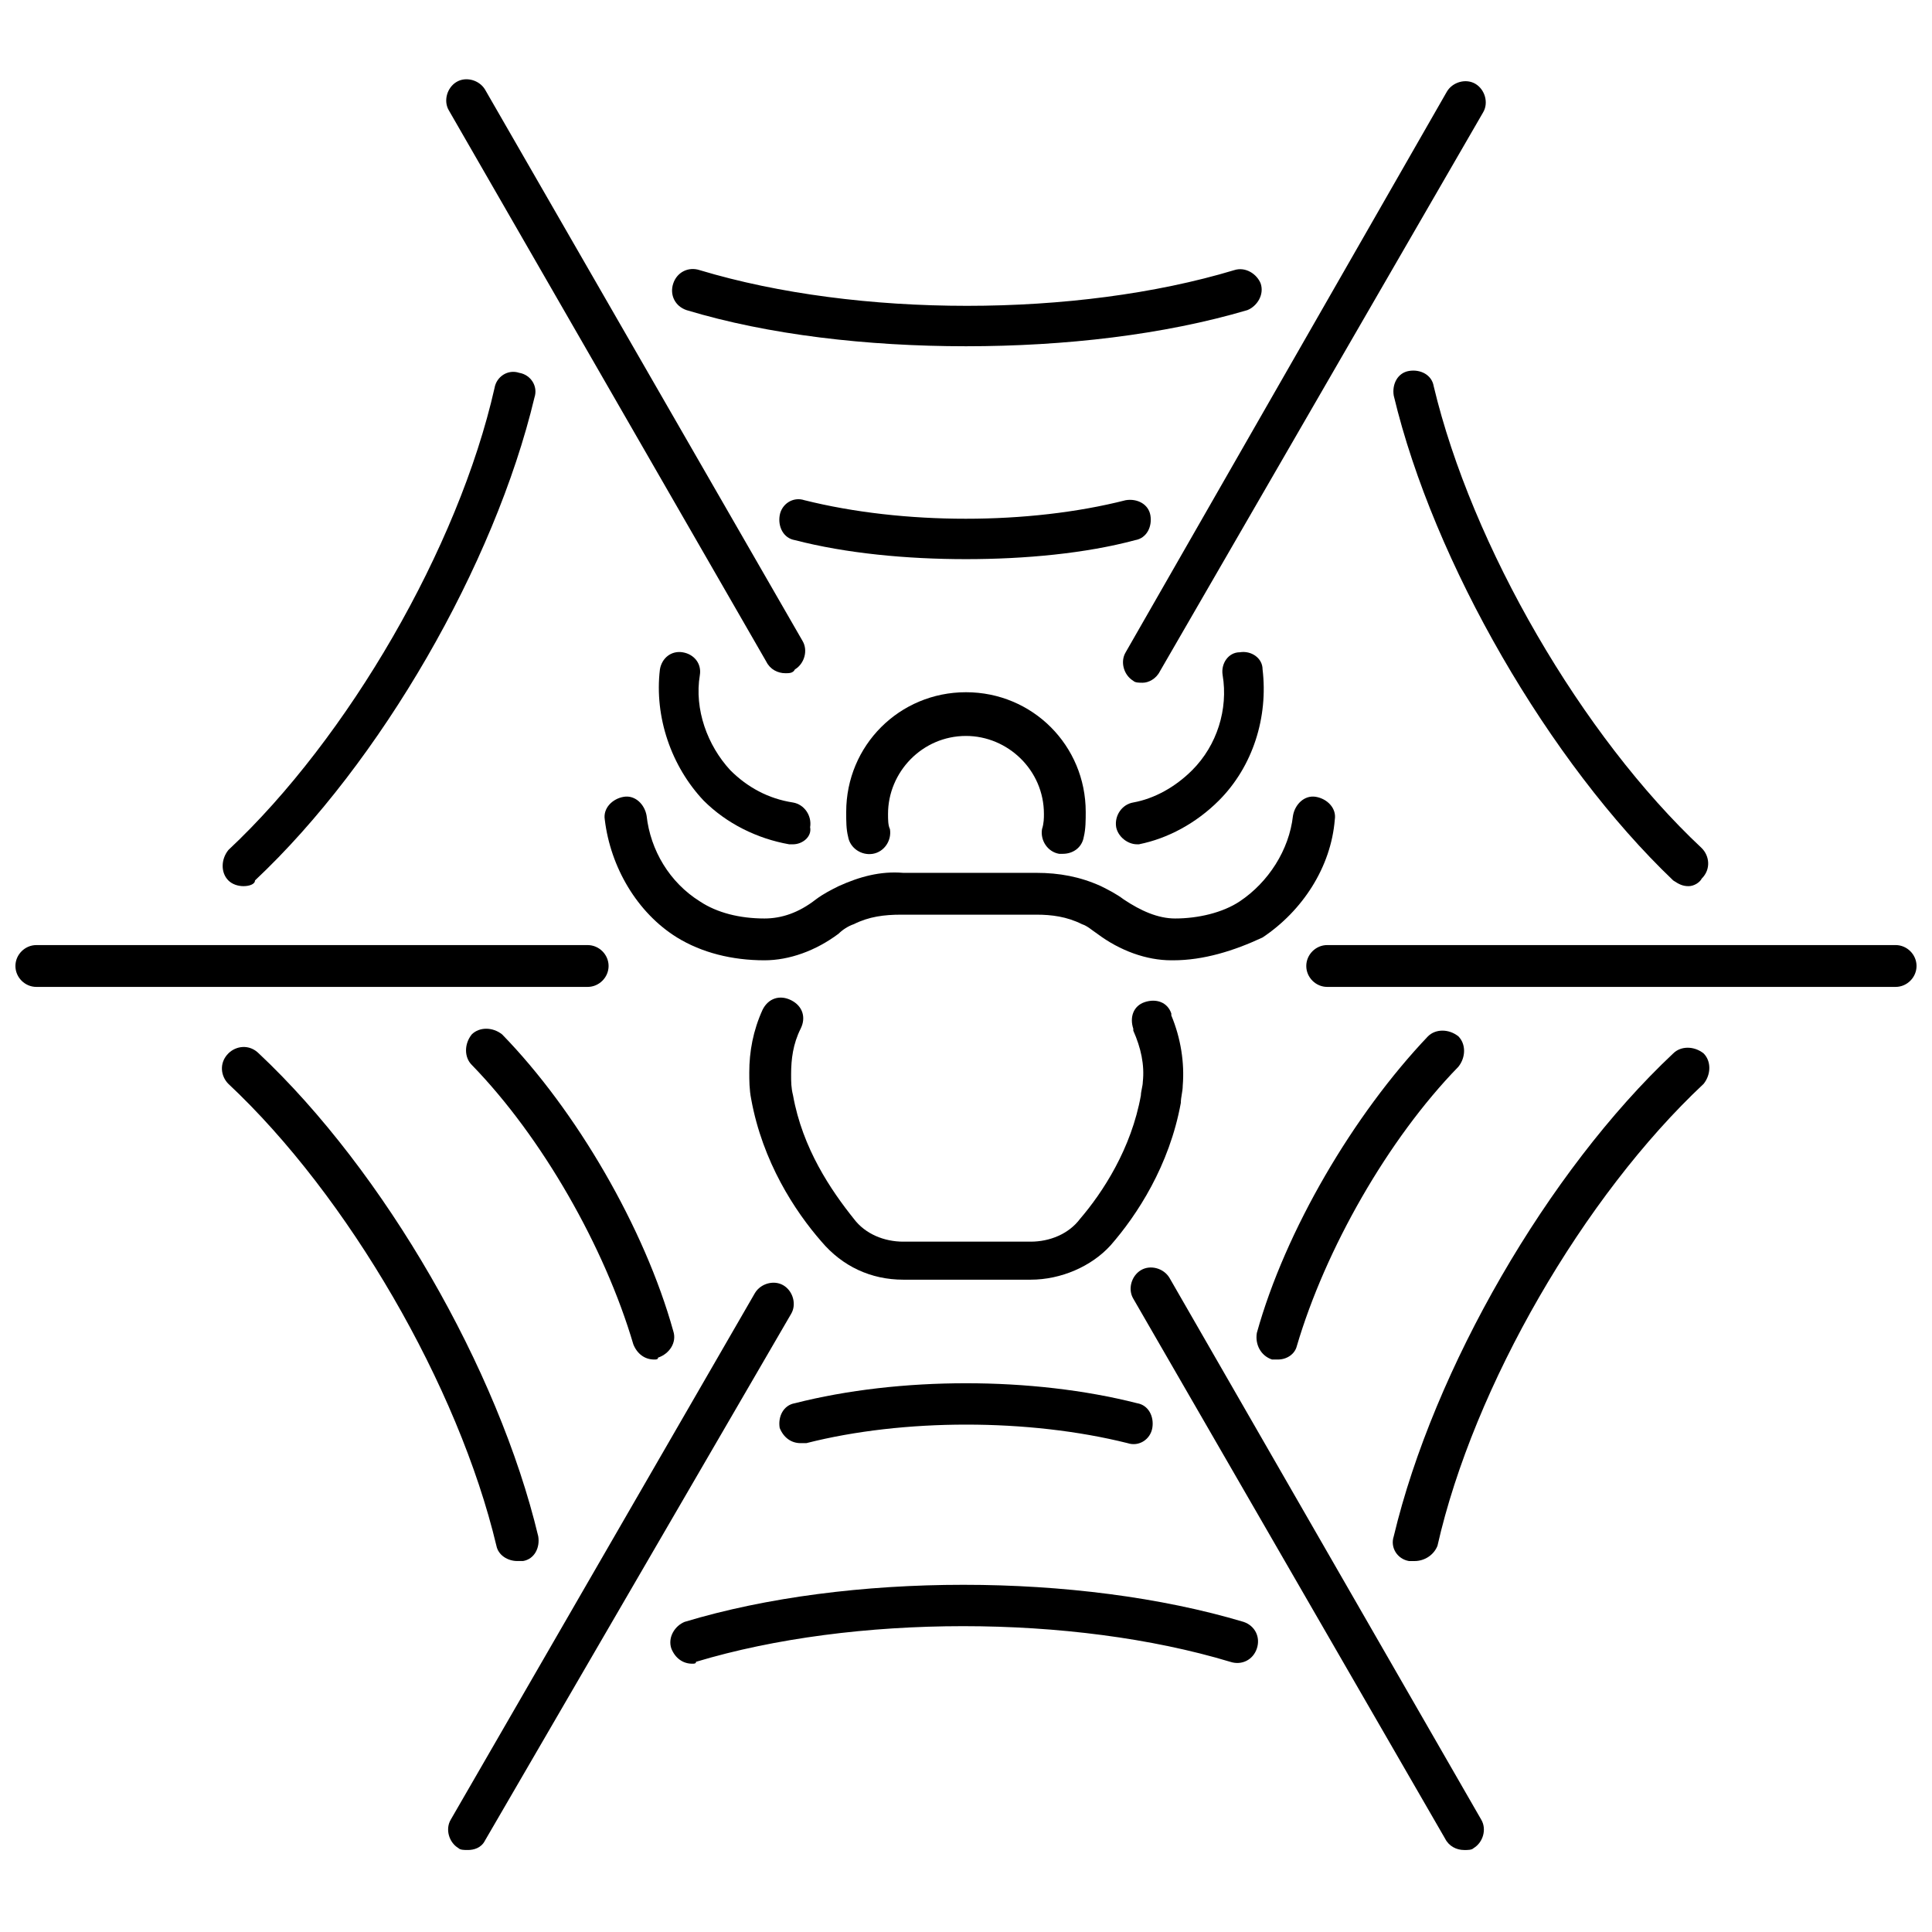
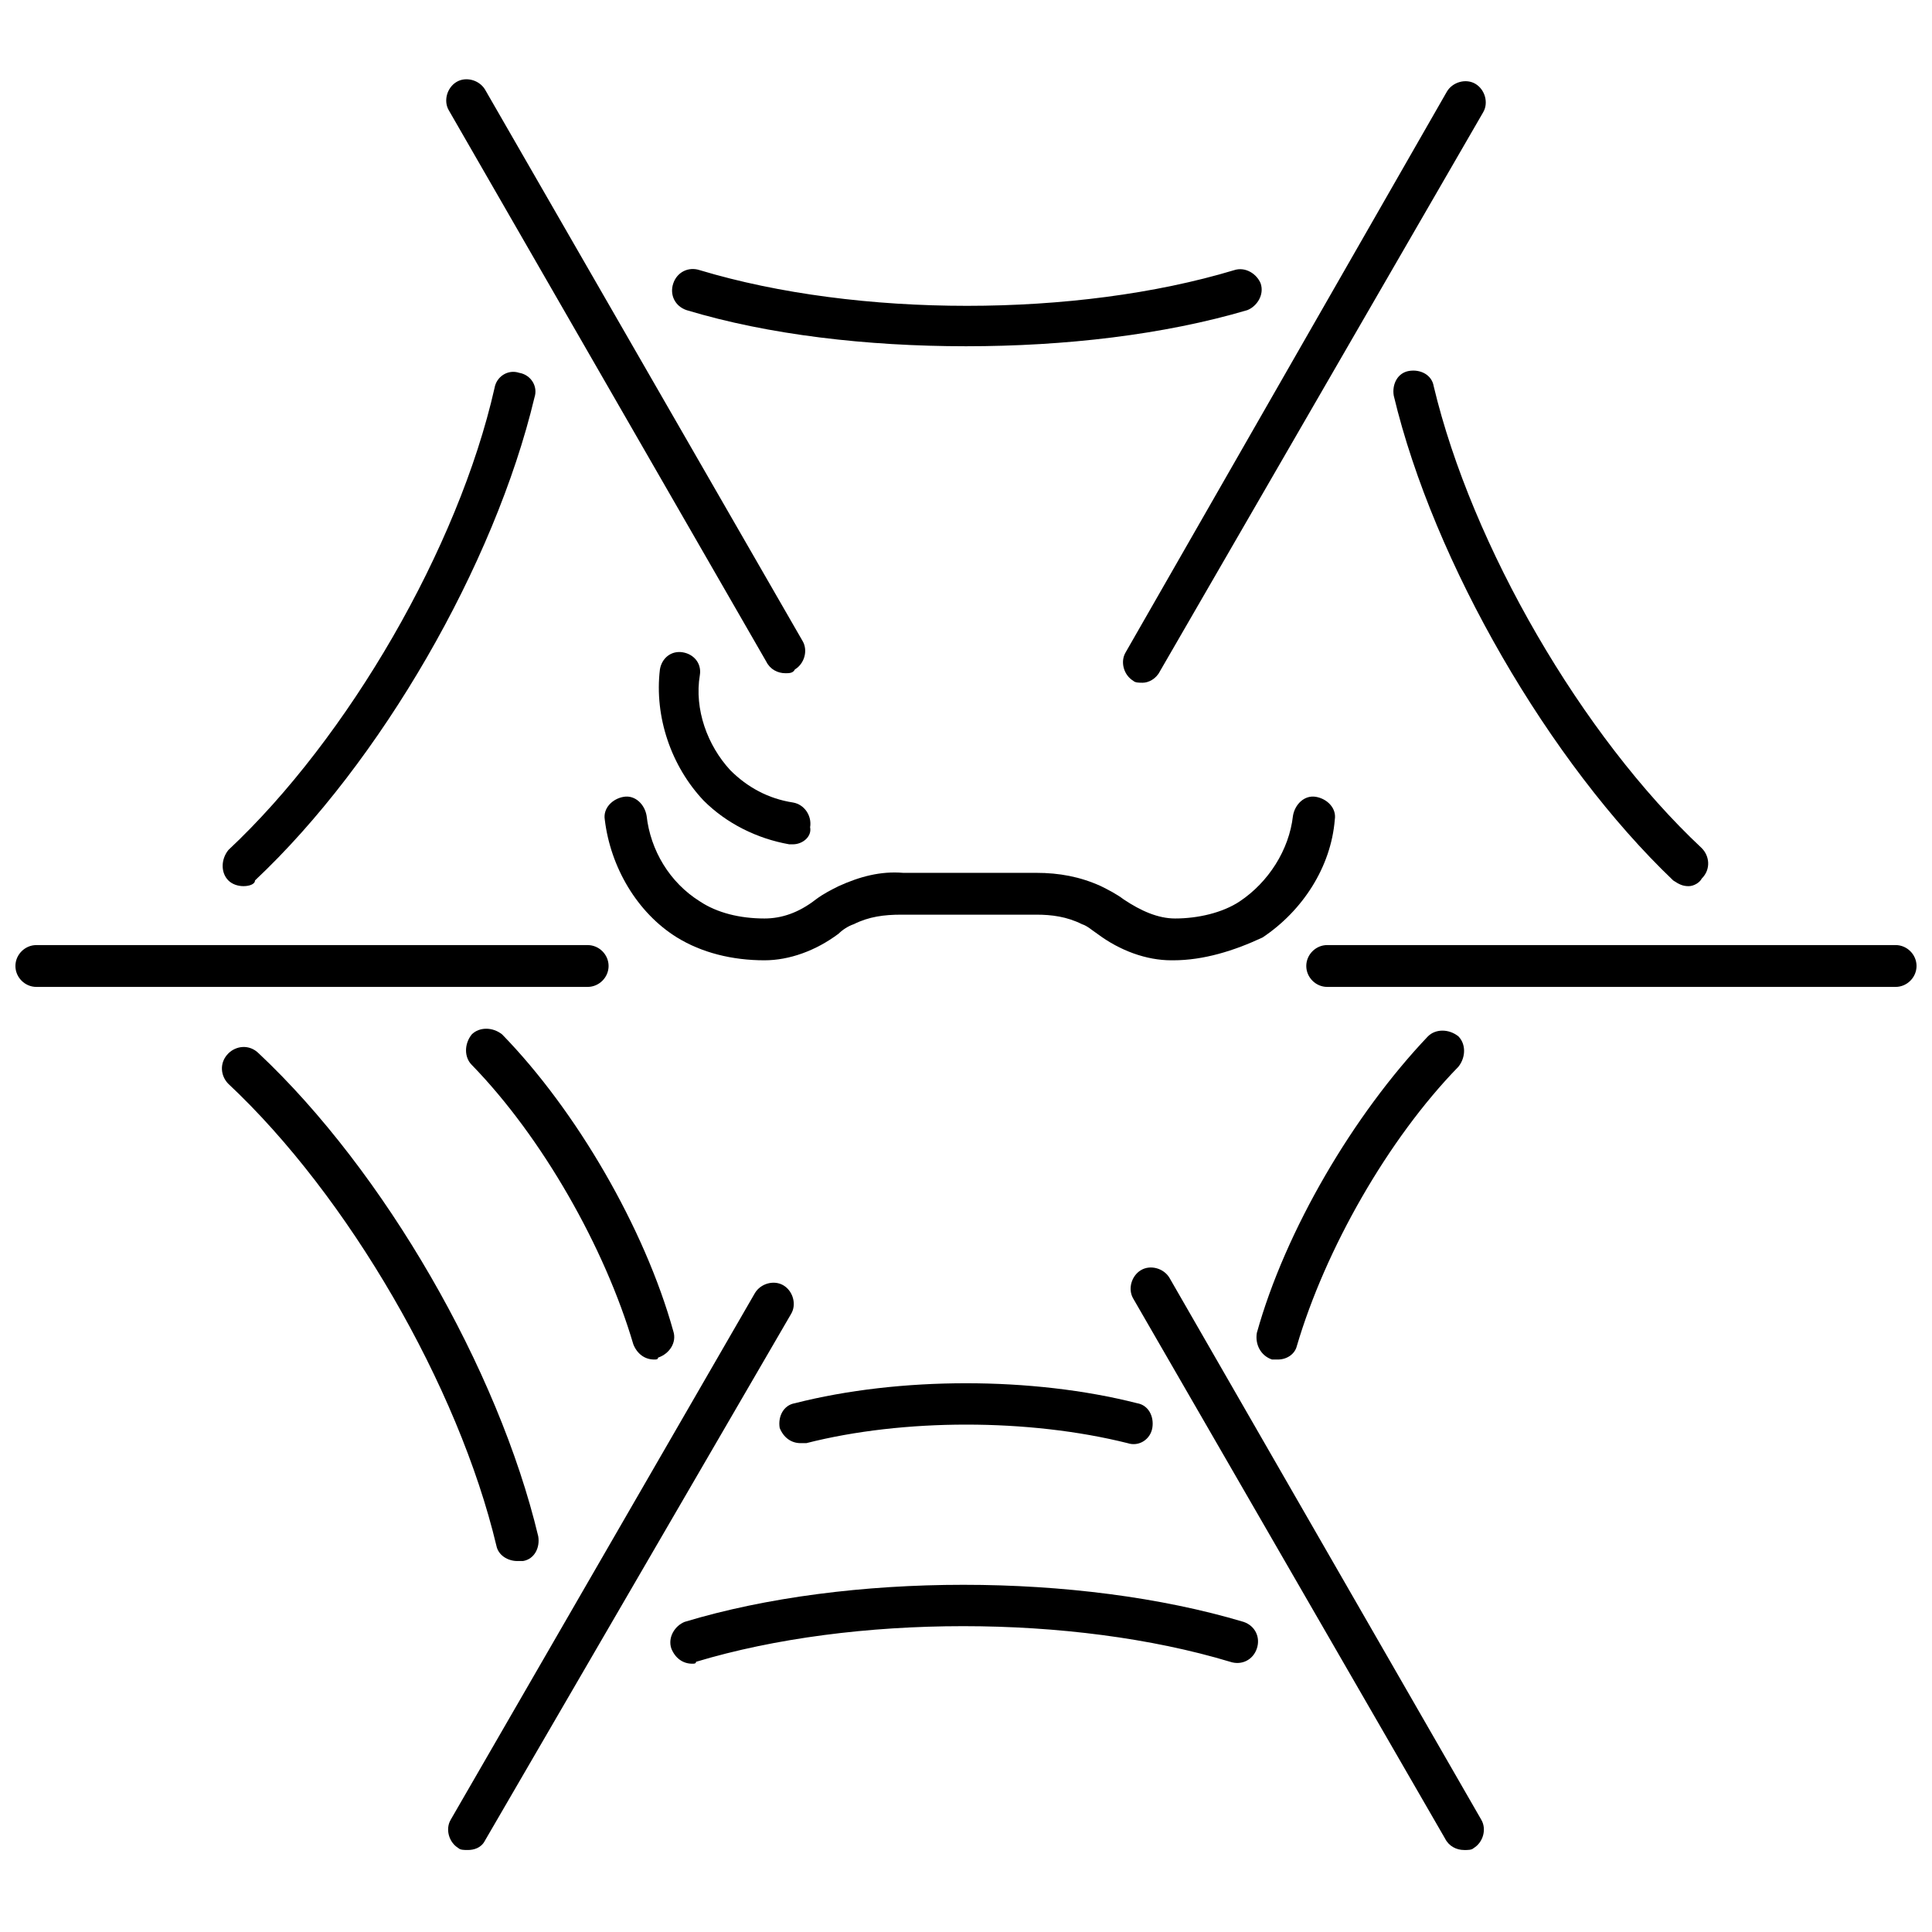
<svg xmlns="http://www.w3.org/2000/svg" width="800px" height="800px" version="1.1" viewBox="144 144 512 512">
  <defs>
    <clipPath id="b">
      <path d="m490 394h161.9v12h-161.9z" />
    </clipPath>
    <clipPath id="a">
      <path d="m148.09 394h157.91v12h-157.91z" />
    </clipPath>
  </defs>
-   <path d="m425.69 370.27h-1.008c-3.023-0.504-5.039-3.527-4.535-6.551 0.504-1.512 0.504-3.023 0.504-4.031 0-11.586-9.574-20.656-20.656-20.656-11.586 0-20.656 9.574-20.656 20.656 0 1.512 0 3.023 0.504 4.031 0.504 3.023-1.512 6.047-4.535 6.551-3.023 0.504-6.047-1.512-6.551-4.535-0.504-2.016-0.504-4.031-0.504-6.551 0-17.633 14.105-31.738 31.738-31.738 17.633 0 31.738 14.105 31.738 31.738 0 2.016 0 4.535-0.504 6.551-0.496 3.023-3.016 4.535-5.535 4.535z" />
-   <path d="m445.34 367.75c-2.519 0-5.039-2.016-5.543-4.535-0.504-3.023 1.512-6.047 4.535-6.551 5.543-1.008 11.082-4.031 15.617-8.566 6.551-6.551 9.574-16.121 8.062-25.191-0.504-3.023 1.512-6.047 4.535-6.047 3.023-0.504 6.047 1.512 6.047 4.535 1.512 12.594-2.519 25.695-11.586 34.762-6.047 6.047-13.602 10.078-21.16 11.586 0.5 0.008-0.004 0.008-0.508 0.008z" />
  <path d="m354.15 367.75h-1.008c-8.566-1.512-16.625-5.543-22.672-11.586-8.566-9.07-13.098-22.168-11.586-34.762 0.504-3.023 3.023-5.039 6.047-4.535 3.023 0.504 5.039 3.023 4.535 6.047-1.512 9.07 2.016 18.641 8.062 25.191 4.535 4.535 10.078 7.559 16.625 8.566 3.023 0.504 5.039 3.527 4.535 6.551 0.5 2.512-2.019 4.527-4.539 4.527z" />
-   <path d="m417.13 483.13h-33.754c-8.566 0-16.121-3.527-21.664-10.078-7.055-8.062-15.617-21.16-18.641-37.785-0.504-2.519-0.504-5.039-0.504-7.055 0-5.543 1.008-11.082 3.527-16.625 1.512-3.023 4.535-4.031 7.559-2.519 3.023 1.512 4.031 4.535 2.519 7.559-2.016 4.031-2.519 8.062-2.519 12.09 0 2.016 0 3.527 0.504 5.543 2.519 14.105 10.078 25.191 16.121 32.746 3.023 4.031 8.062 6.047 13.098 6.047h33.754c5.039 0 10.078-2.016 13.098-6.047 6.047-7.055 13.602-18.641 16.121-32.746 0-1.008 0.504-2.519 0.504-3.527 0.504-4.535-0.504-9.07-2.519-13.602v-0.504c-1.008-3.023 0-6.047 3.023-7.055 3.023-1.008 6.047 0 7.055 3.023v0.504c2.519 6.047 3.527 12.594 3.023 18.641 0 1.512-0.504 3.023-0.504 4.535-3.023 16.625-11.586 29.727-18.641 37.785-5.039 5.543-13.102 9.07-21.16 9.07z" />
  <path d="m454.91 398.49h-0.504c-6.551 0-13.602-2.519-19.648-7.055-1.512-1.008-2.519-2.016-4.031-2.519-4.031-2.016-8.062-2.519-12.09-2.519h-35.77c-4.535 0-8.566 0.504-12.594 2.519-1.512 0.504-3.023 1.512-4.031 2.519-6.047 4.535-13.098 7.055-19.648 7.055-8.566 0-16.625-2.016-23.176-6.047-10.578-6.551-17.633-18.641-19.145-31.234-0.504-3.023 2.016-5.543 5.039-6.047 3.023-0.504 5.543 2.016 6.047 5.039 1.008 9.07 6.047 17.633 14.105 22.672 4.535 3.023 10.578 4.535 17.129 4.535 4.535 0 9.07-1.512 13.602-5.039 2.016-1.512 4.031-2.519 6.047-3.527 5.543-2.519 11.082-4.031 17.129-3.527h35.266c6.047 0 11.586 1.008 17.129 3.527 2.016 1.008 4.031 2.016 6.047 3.527 4.535 3.023 9.07 5.039 13.602 5.039 6.047 0 12.594-1.512 17.129-4.535 7.559-5.039 13.098-13.602 14.105-22.672 0.504-3.023 3.023-5.543 6.047-5.039 3.023 0.504 5.543 3.023 5.039 6.047-1.008 12.594-8.566 24.184-19.145 31.234-7.559 3.527-15.617 6.047-23.68 6.047z" />
  <path d="m591.45 378.84c-1.512 0-2.519-0.504-4.031-1.512-32.746-31.238-63.477-84.137-74.059-128.47-0.504-3.023 1.008-6.047 4.031-6.551 3.023-0.504 6.047 1.008 6.551 4.031 10.078 42.32 39.297 92.699 71.039 122.43 2.016 2.016 2.519 5.543 0 8.062-0.508 1.008-2.019 2.016-3.531 2.016z" />
  <path d="m400 235.76c-26.199 0-52.395-3.023-74.059-9.574-3.023-1.008-4.535-4.031-3.527-7.055 1.008-3.023 4.031-4.535 7.055-3.527 41.816 12.594 99.754 12.594 141.57 0 3.023-1.008 6.047 1.008 7.055 3.527 1.008 3.023-1.008 6.047-3.527 7.055-22.172 6.551-48.371 9.574-74.566 9.574z" />
  <path d="m208.55 378.84c-1.512 0-3.023-0.504-4.031-1.512-2.016-2.016-2.016-5.543 0-8.062 31.738-29.727 60.961-80.105 70.535-122.43 0.504-3.023 3.527-5.039 6.551-4.031 3.023 0.504 5.039 3.527 4.031 6.551-10.578 44.336-40.809 96.73-74.059 127.97-0.004 1.008-1.516 1.512-3.027 1.512z" />
  <path d="m281.1 557.69c-2.519 0-5.039-1.512-5.543-4.031-10.078-42.32-39.297-92.699-71.039-122.43-2.016-2.016-2.519-5.543 0-8.062 2.016-2.016 5.543-2.519 8.062 0 33.25 31.234 63.48 83.633 74.059 127.97 0.504 3.023-1.008 6.047-4.031 6.551h-1.508z" />
  <path d="m317.38 504.29c-2.519 0-4.535-1.512-5.543-4.031-7.559-25.695-24.184-54.914-42.824-74.059-2.016-2.016-2.016-5.543 0-8.062 2.016-2.016 5.543-2.016 8.062 0 19.648 20.152 37.785 51.387 45.344 78.594 1.008 3.023-1.008 6.047-4.031 7.055 0 0.504-0.504 0.504-1.008 0.504z" />
  <path d="m327.45 584.9c-2.519 0-4.535-1.512-5.543-4.031-1.008-3.023 1.008-6.047 3.527-7.055 43.328-13.098 104.29-13.098 148.12 0 3.023 1.008 4.535 4.031 3.527 7.055-1.008 3.023-4.031 4.535-7.055 3.527-41.816-12.594-99.754-12.594-141.57 0 0 0.504-0.504 0.504-1.008 0.504z" />
  <path d="m356.17 526.45c-2.519 0-4.535-1.512-5.543-4.031-0.504-3.023 1.008-6.047 4.031-6.551 27.711-7.055 62.977-7.055 90.688 0 3.023 0.504 4.535 3.527 4.031 6.551s-3.527 5.039-6.551 4.031c-26.199-6.551-59.449-6.551-85.145 0h-1.512z" />
-   <path d="m400 292.18c-15.617 0-31.738-1.512-45.344-5.039-3.023-0.504-4.535-3.527-4.031-6.551s3.527-5.039 6.551-4.031c26.199 6.551 59.449 6.551 85.145 0 3.023-0.504 6.047 1.008 6.551 4.031s-1.008 6.047-4.031 6.551c-13.102 3.527-29.223 5.039-44.84 5.039z" />
-   <path d="m518.9 557.69h-1.512c-3.023-0.504-5.039-3.527-4.031-6.551 10.578-44.336 40.809-96.73 74.059-127.97 2.016-2.016 5.543-2.016 8.062 0 2.016 2.016 2.016 5.543 0 8.062-31.738 29.727-60.961 80.105-70.535 122.43-1.004 2.519-3.523 4.031-6.043 4.031z" />
  <path d="m482.62 504.29h-1.512c-3.023-1.008-4.535-4.031-4.031-7.055 7.559-27.207 25.695-57.938 45.344-78.594 2.016-2.016 5.543-2.016 8.062 0 2.016 2.016 2.016 5.543 0 8.062-18.641 19.145-35.266 48.367-42.824 74.059-0.508 2.019-2.523 3.527-5.039 3.527z" />
  <path d="m352.14 322.41c-2.016 0-4.031-1.008-5.039-3.023l-84.137-146.11c-1.512-2.519-0.504-6.047 2.016-7.559 2.519-1.512 6.047-0.504 7.559 2.016l84.137 146.11c1.512 2.519 0.504 6.047-2.016 7.559-0.504 1.008-1.512 1.008-2.519 1.008z" />
  <path d="m446.85 324.93c-1.008 0-2.016 0-2.519-0.504-2.519-1.512-3.527-5.039-2.016-7.559l85.145-148.62c1.512-2.519 5.039-3.527 7.559-2.016s3.527 5.039 2.016 7.559l-85.648 148.12c-1.008 2.012-3.023 3.019-4.535 3.019z" />
  <g clip-path="url(#b)">
    <path d="m646.36 405.54h-150.64c-3.023 0-5.543-2.519-5.543-5.543 0-3.023 2.519-5.543 5.543-5.543h150.64c3.023 0 5.543 2.519 5.543 5.543-0.004 3.023-2.523 5.543-5.543 5.543z" />
  </g>
  <path d="m532 634.27c-2.016 0-4.031-1.008-5.039-3.023l-82.625-143.08c-1.512-2.519-0.504-6.047 2.016-7.559 2.519-1.512 6.047-0.504 7.559 2.016l82.625 143.59c1.512 2.519 0.504 6.047-2.016 7.559-0.504 0.504-1.512 0.504-2.519 0.504z" />
  <path d="m268 634.27c-1.008 0-2.016 0-2.519-0.504-2.519-1.512-3.527-5.039-2.016-7.559l80.609-139.55c1.512-2.519 5.039-3.527 7.559-2.016 2.519 1.512 3.527 5.039 2.016 7.559l-81.113 139.55c-1.008 2.016-3.023 2.519-4.535 2.519z" />
  <g clip-path="url(#a)">
    <path d="m299.74 405.54h-146.11c-3.023 0-5.543-2.519-5.543-5.539 0-3.023 2.519-5.543 5.543-5.543h146.11c3.023 0 5.543 2.519 5.543 5.543-0.004 3.019-2.523 5.539-5.543 5.539z" />
  </g>
</svg>